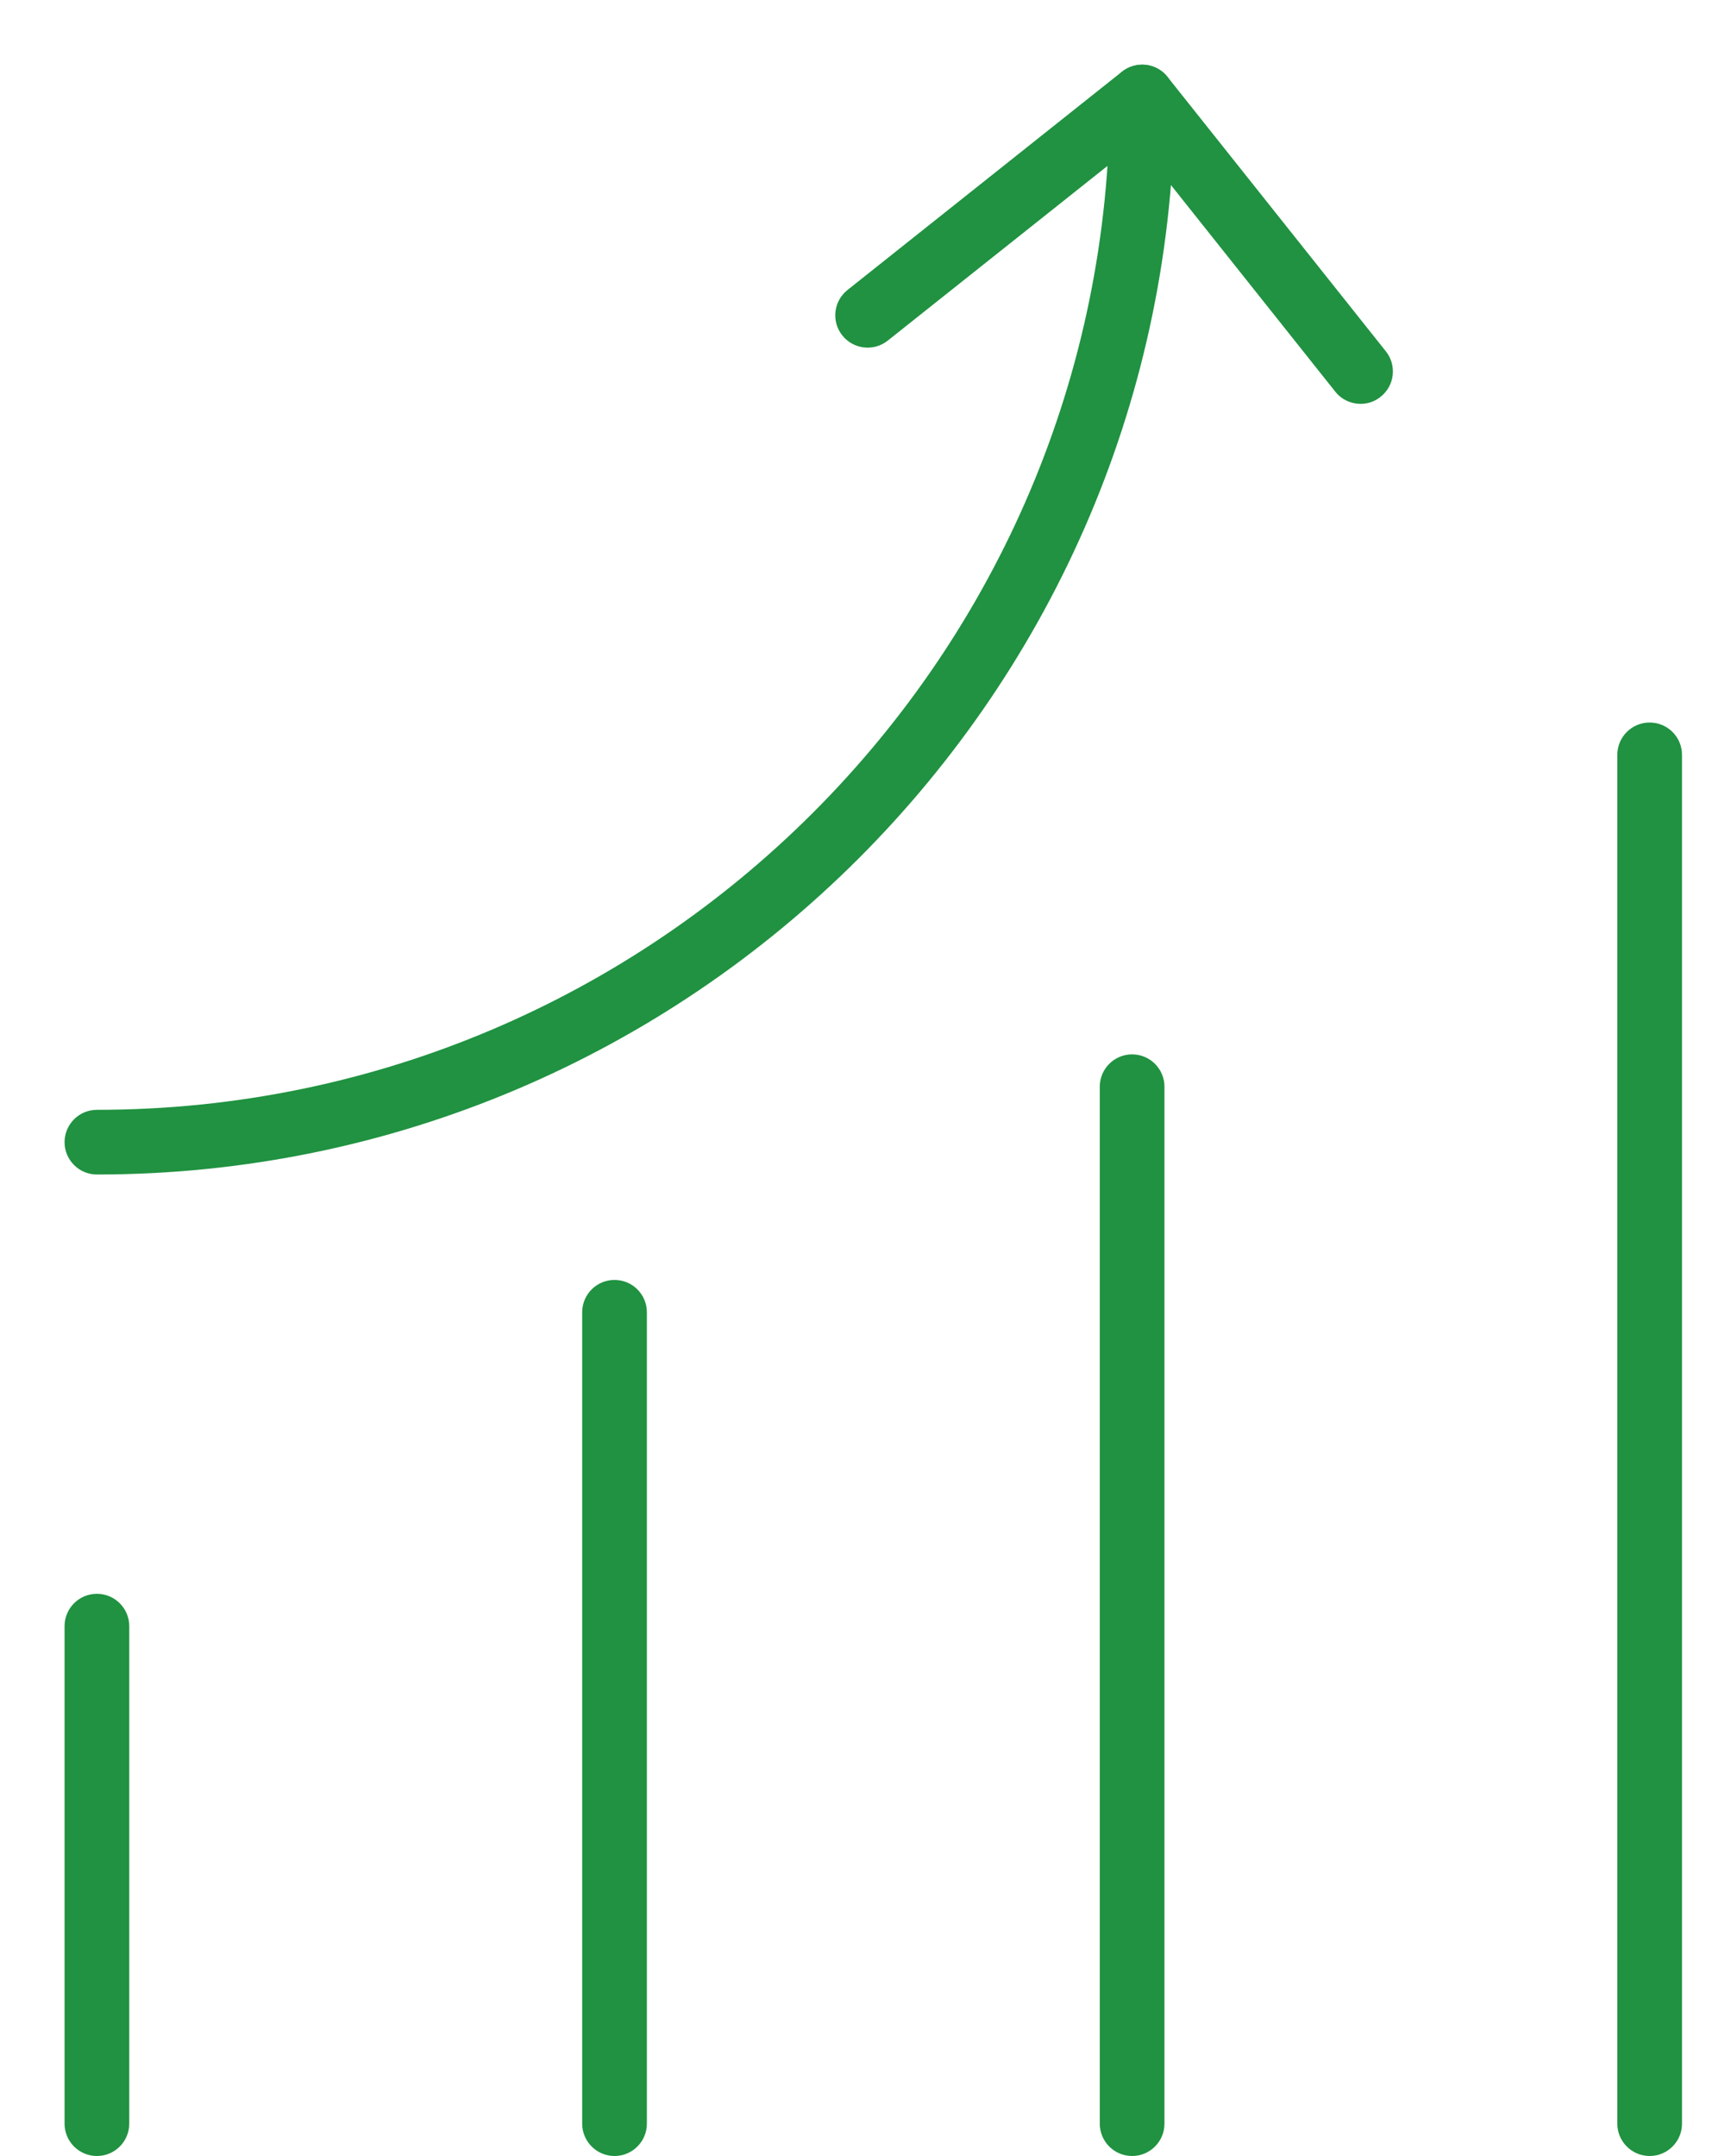
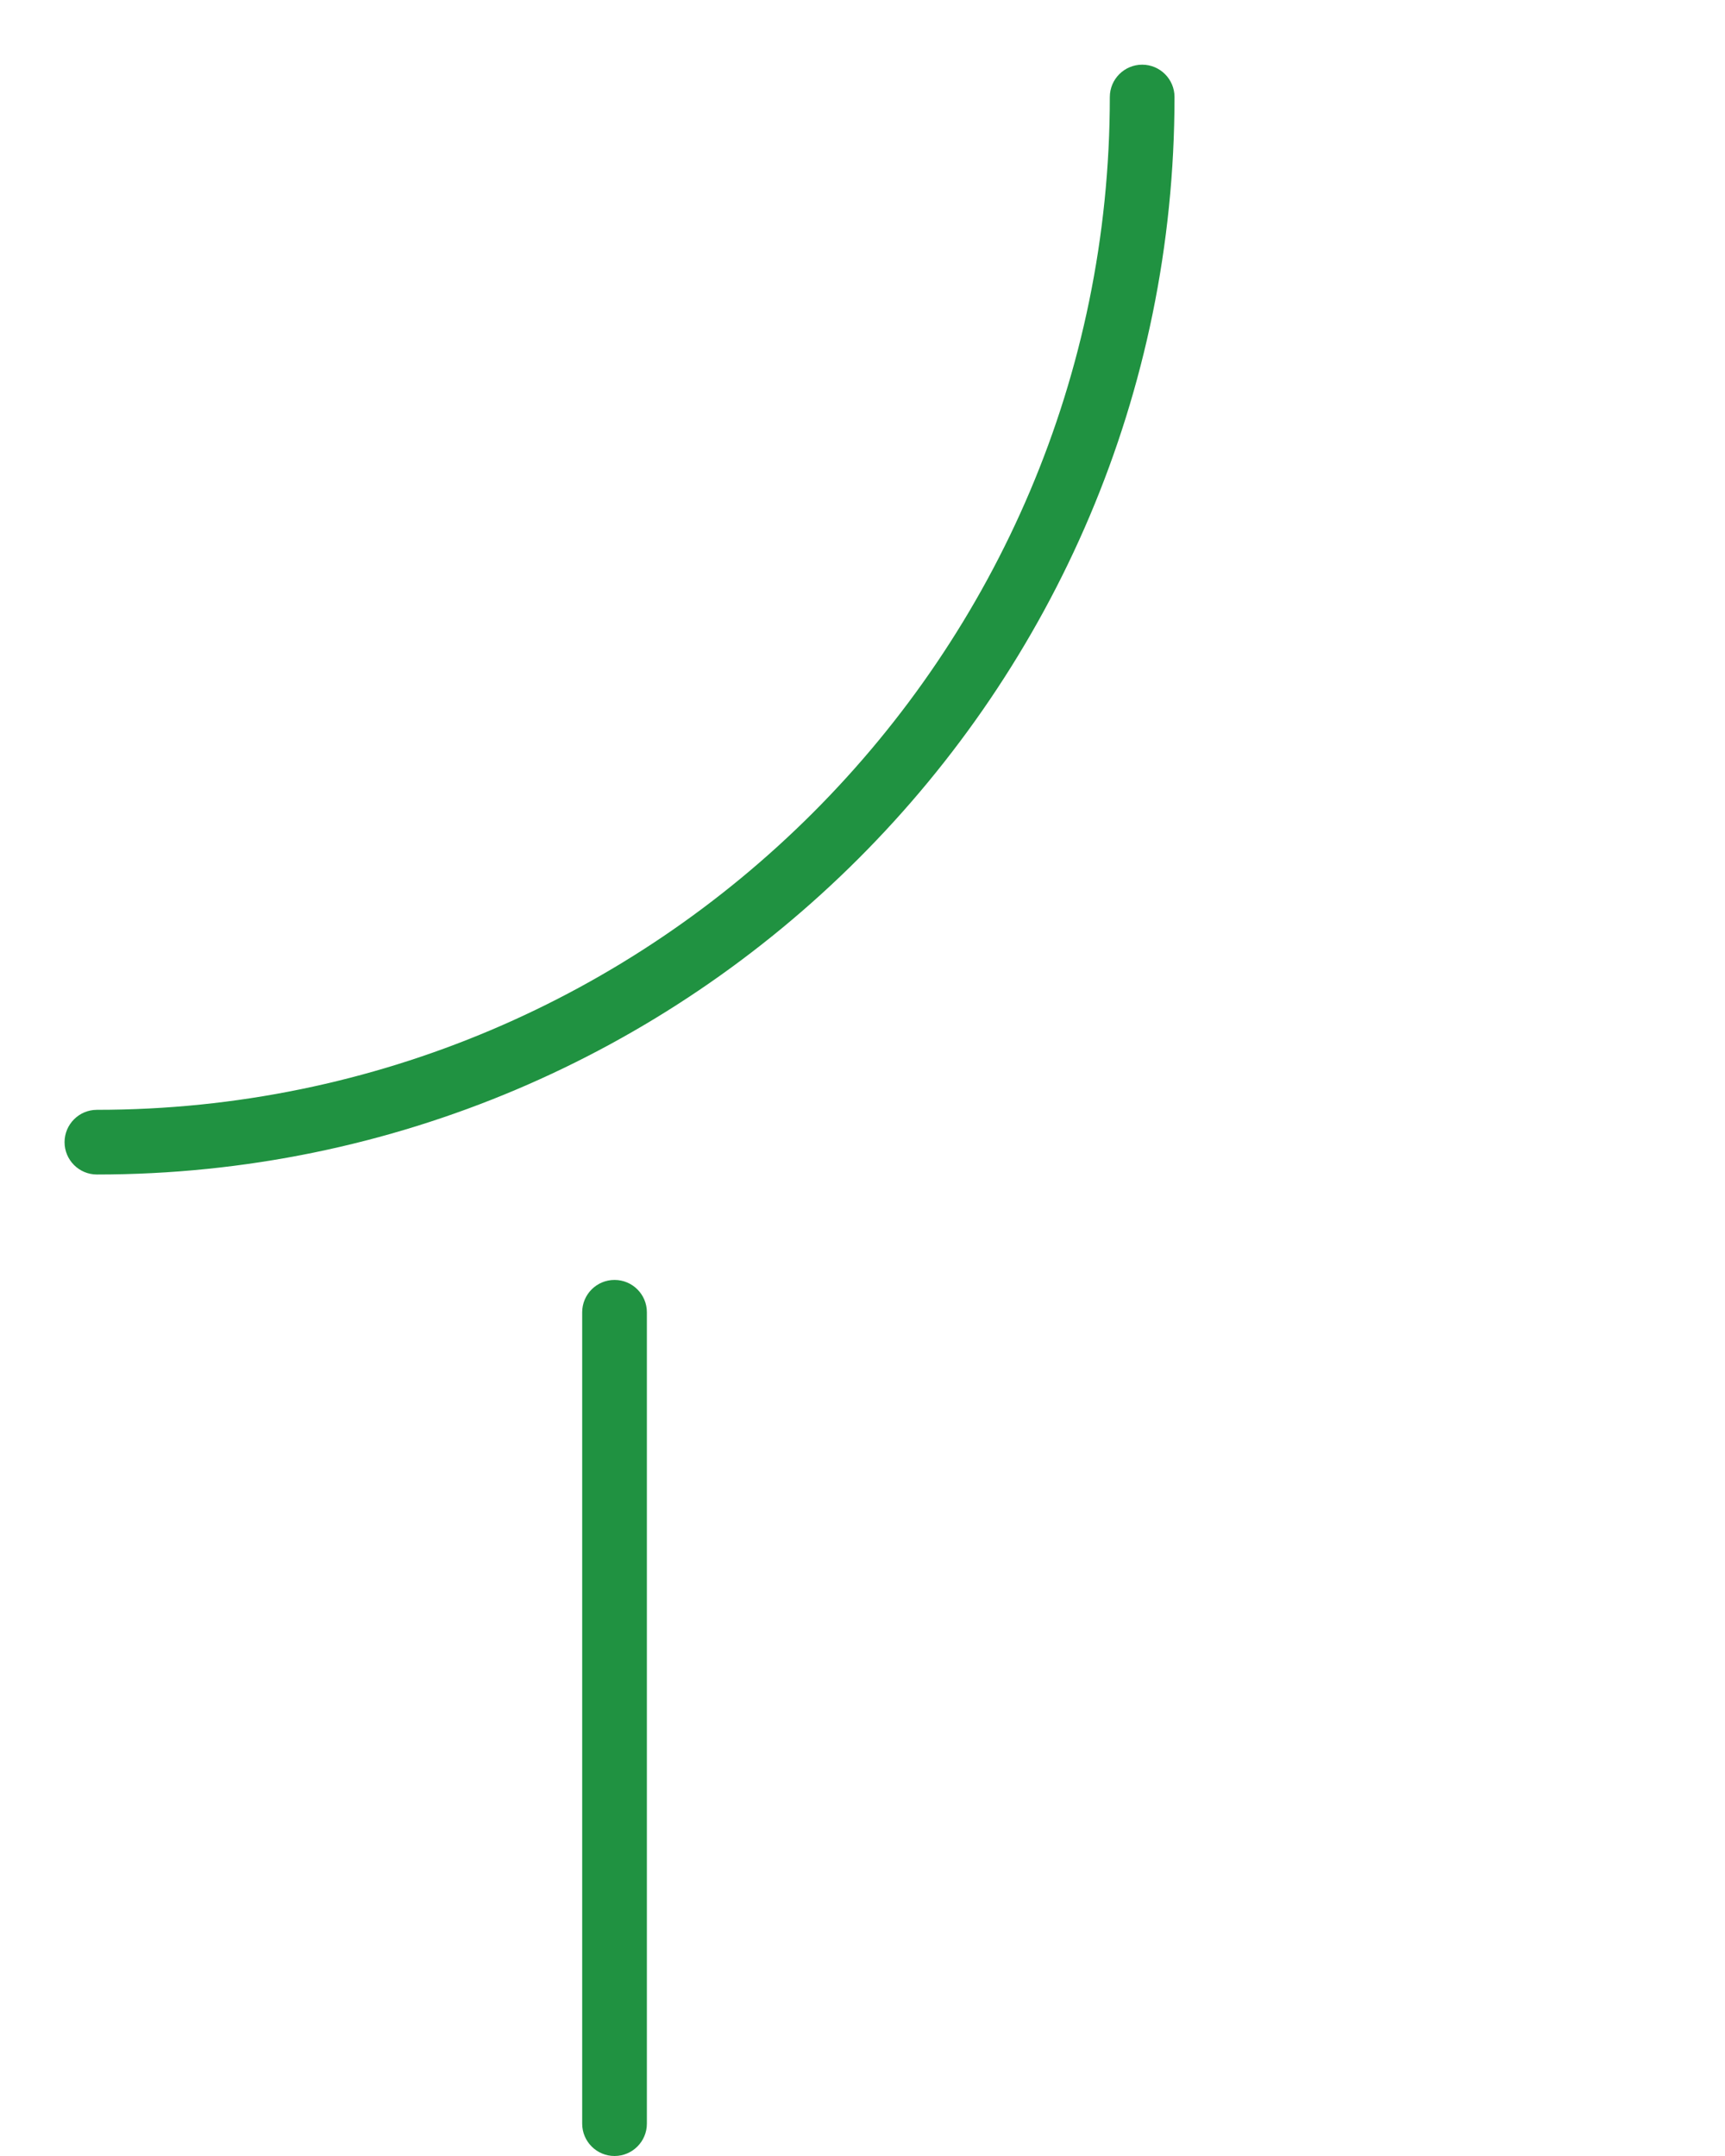
<svg xmlns="http://www.w3.org/2000/svg" width="40px" height="50px" viewBox="5 0 40 50" version="1.1">
  <desc>Created with Sketch.</desc>
  <defs />
  <g id="Group" stroke="none" stroke-width="1" fill="none" fill-rule="evenodd" transform="translate(5, 0)">
    <g id="Shape" fill="#209241">
-       <path d="M31.549,9.366 C31.331,9.366 31.11,9.27 30.962,9.082 L26.366,3.303 L20.586,7.899 C20.265,8.155 19.791,8.106 19.532,7.779 C19.273,7.455 19.328,6.984 19.651,6.726 L26.017,1.662 C26.341,1.407 26.814,1.455 27.072,1.782 L32.136,8.148 C32.394,8.472 32.34,8.943 32.016,9.201 C31.88,9.312 31.715,9.366 31.549,9.366 L31.549,9.366 Z" />
      <path d="M2.247,27.238 C1.833,27.238 1.497,26.902 1.497,26.488 C1.497,26.075 1.833,25.738 2.247,25.738 C15.2,25.738 25.735,15.203 25.735,2.25 C25.735,1.836 26.072,1.5 26.485,1.5 C26.899,1.5 27.235,1.836 27.235,2.25 C27.235,16.029 16.026,27.238 2.247,27.238 L2.247,27.238 Z" />
    </g>
-     <path d="M2.247,50 C1.833,50 1.497,49.664 1.497,49.25 L1.497,37.712 C1.497,37.298 1.833,36.962 2.247,36.962 C2.661,36.962 2.997,37.298 2.997,37.712 L2.997,49.25 C2.997,49.664 2.661,50 2.247,50 L2.247,50 Z" id="Shape" fill="#209241" />
    <path d="M14.25,50 C13.836,50 13.5,49.664 13.5,49.25 L13.5,30.433 C13.5,30.018 13.836,29.683 14.25,29.683 C14.664,29.683 15,30.018 15,30.433 L15,49.25 C15,49.664 14.664,50 14.25,50 L14.25,50 Z" id="Shape" fill="#209241" />
-     <path d="M26.252,50 C25.837,50 25.502,49.664 25.502,49.25 L25.502,25.202 C25.502,24.788 25.837,24.452 26.252,24.452 C26.666,24.452 27.002,24.788 27.002,25.202 L27.002,49.25 C27.002,49.664 26.666,50 26.252,50 L26.252,50 Z" id="Shape" fill="#209241" />
-     <path d="M38.253,50 C37.839,50 37.503,49.664 37.503,49.25 L37.503,17.506 C37.503,17.091 37.839,16.756 38.253,16.756 C38.667,16.756 39.003,17.091 39.003,17.506 L39.003,49.25 C39.003,49.664 38.667,50 38.253,50 L38.253,50 Z" id="Shape" fill="#209241" />
  </g>
</svg>